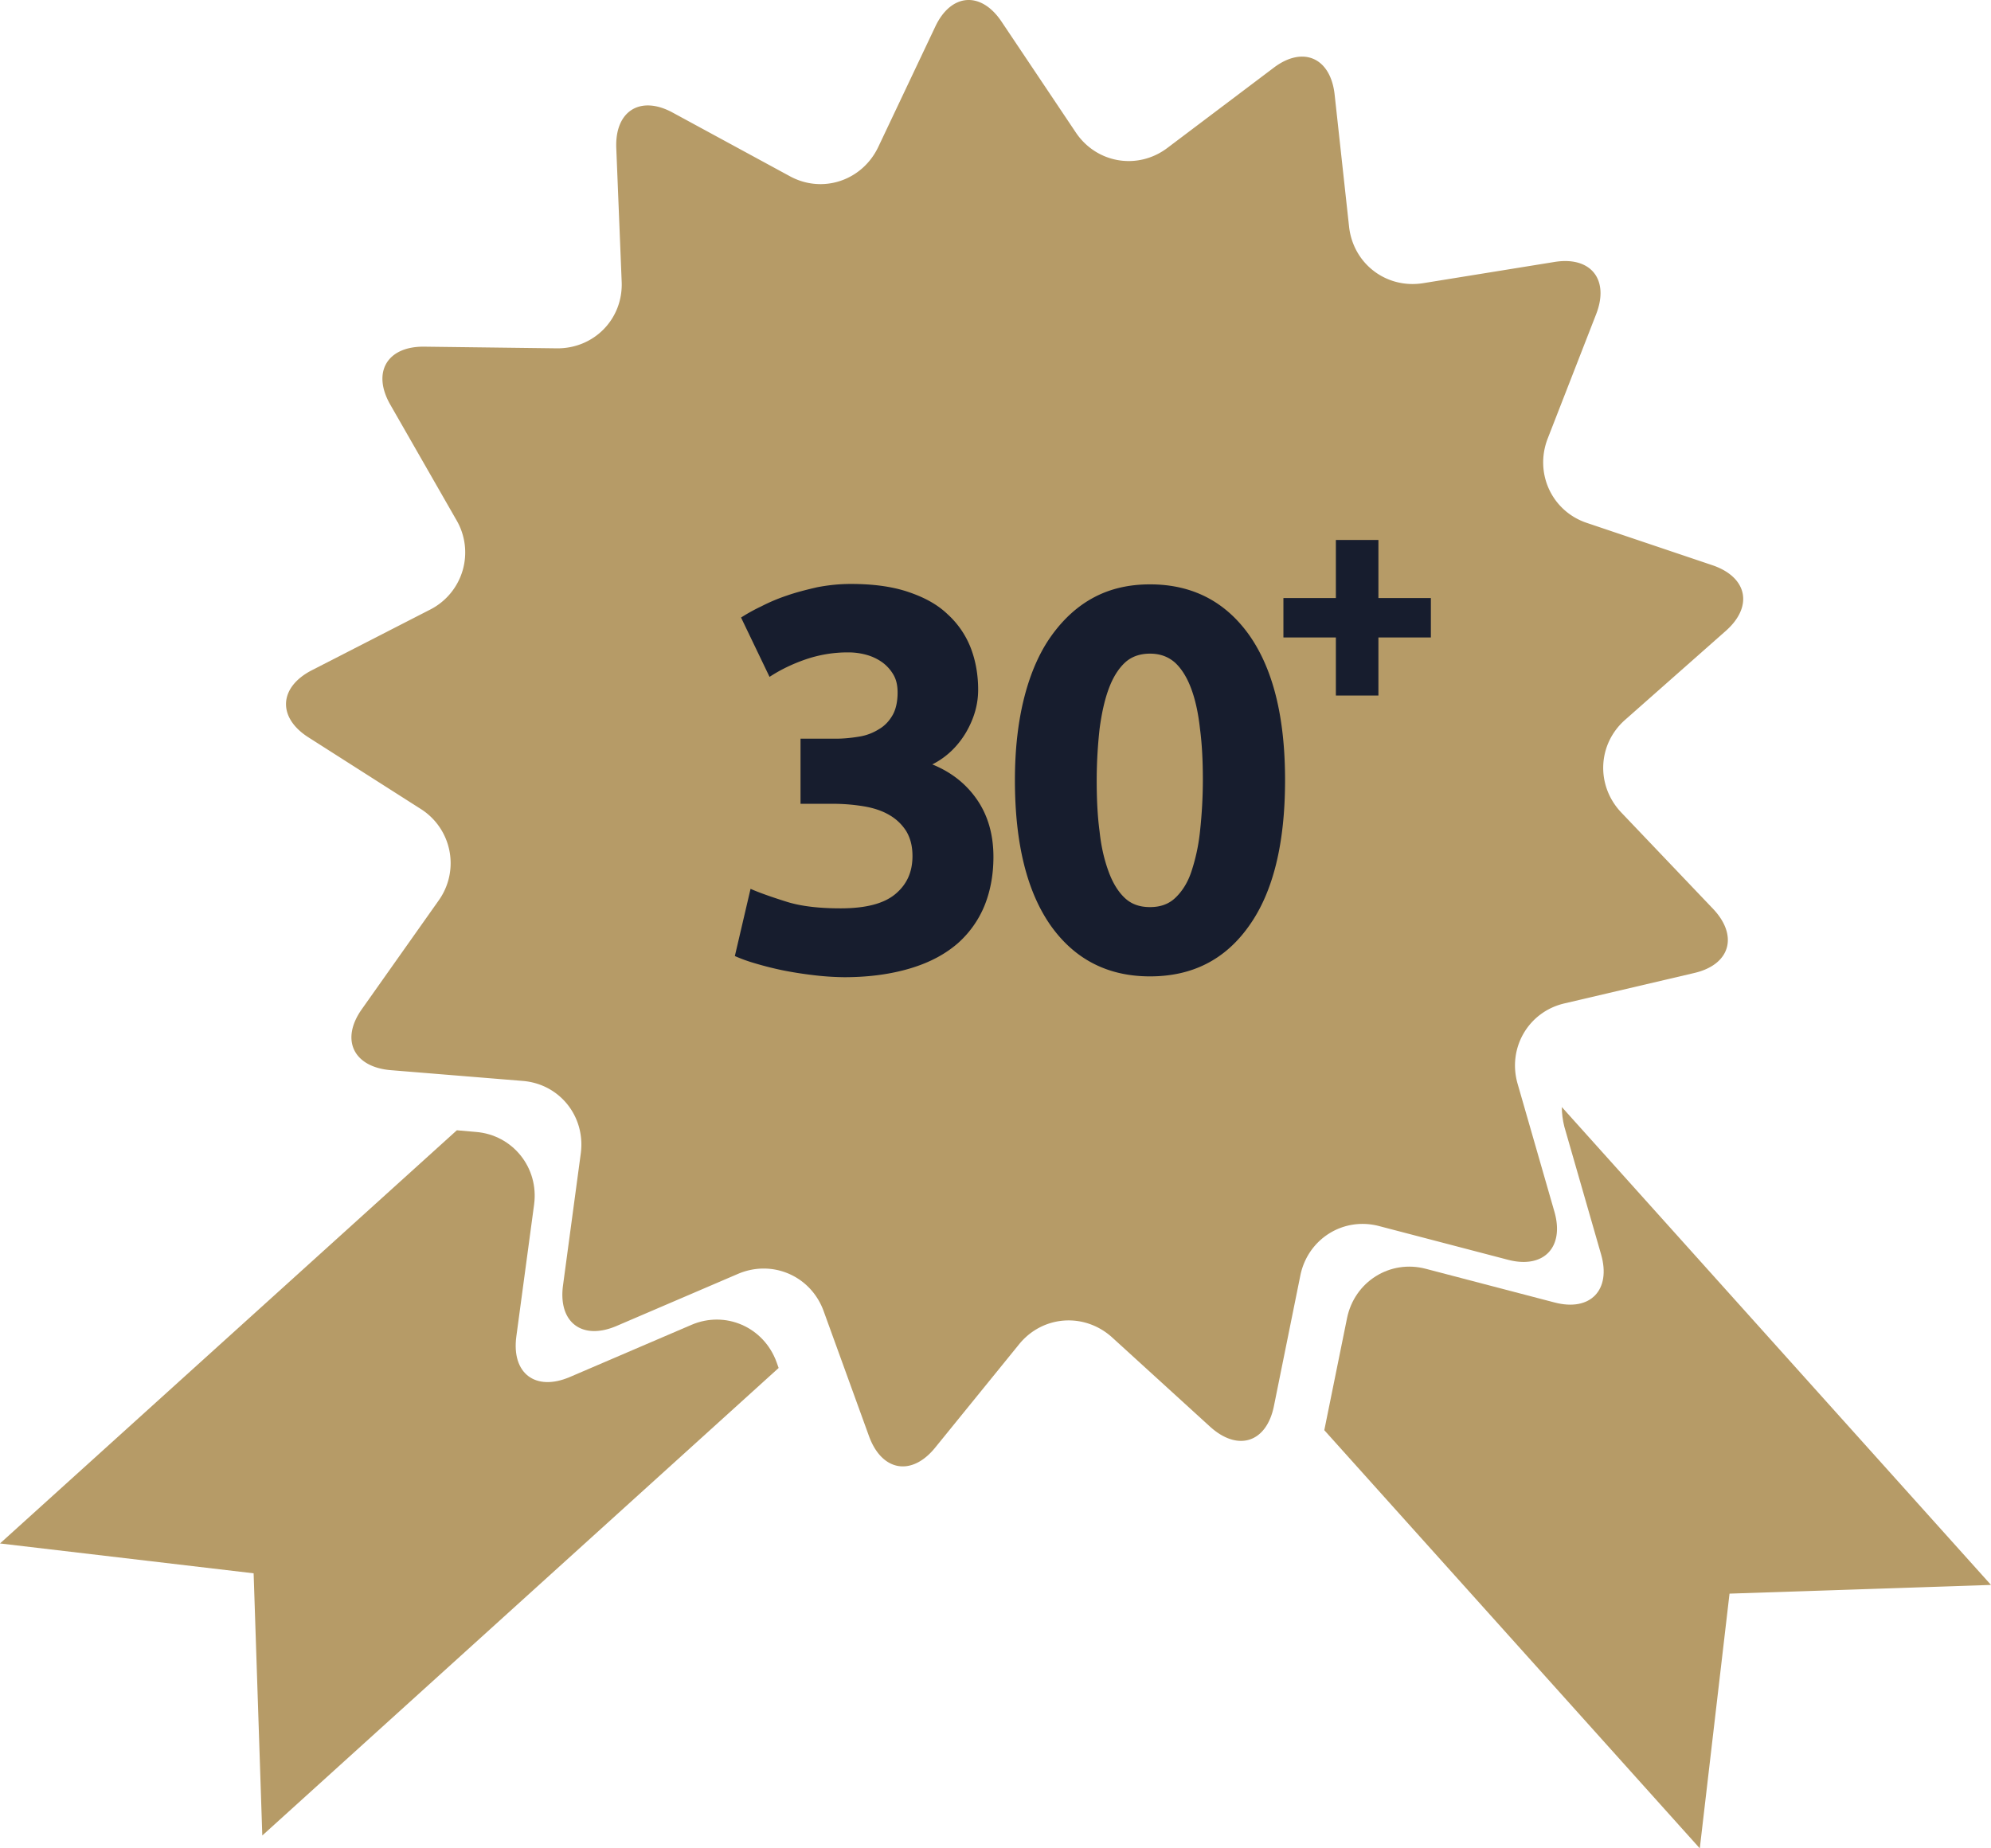
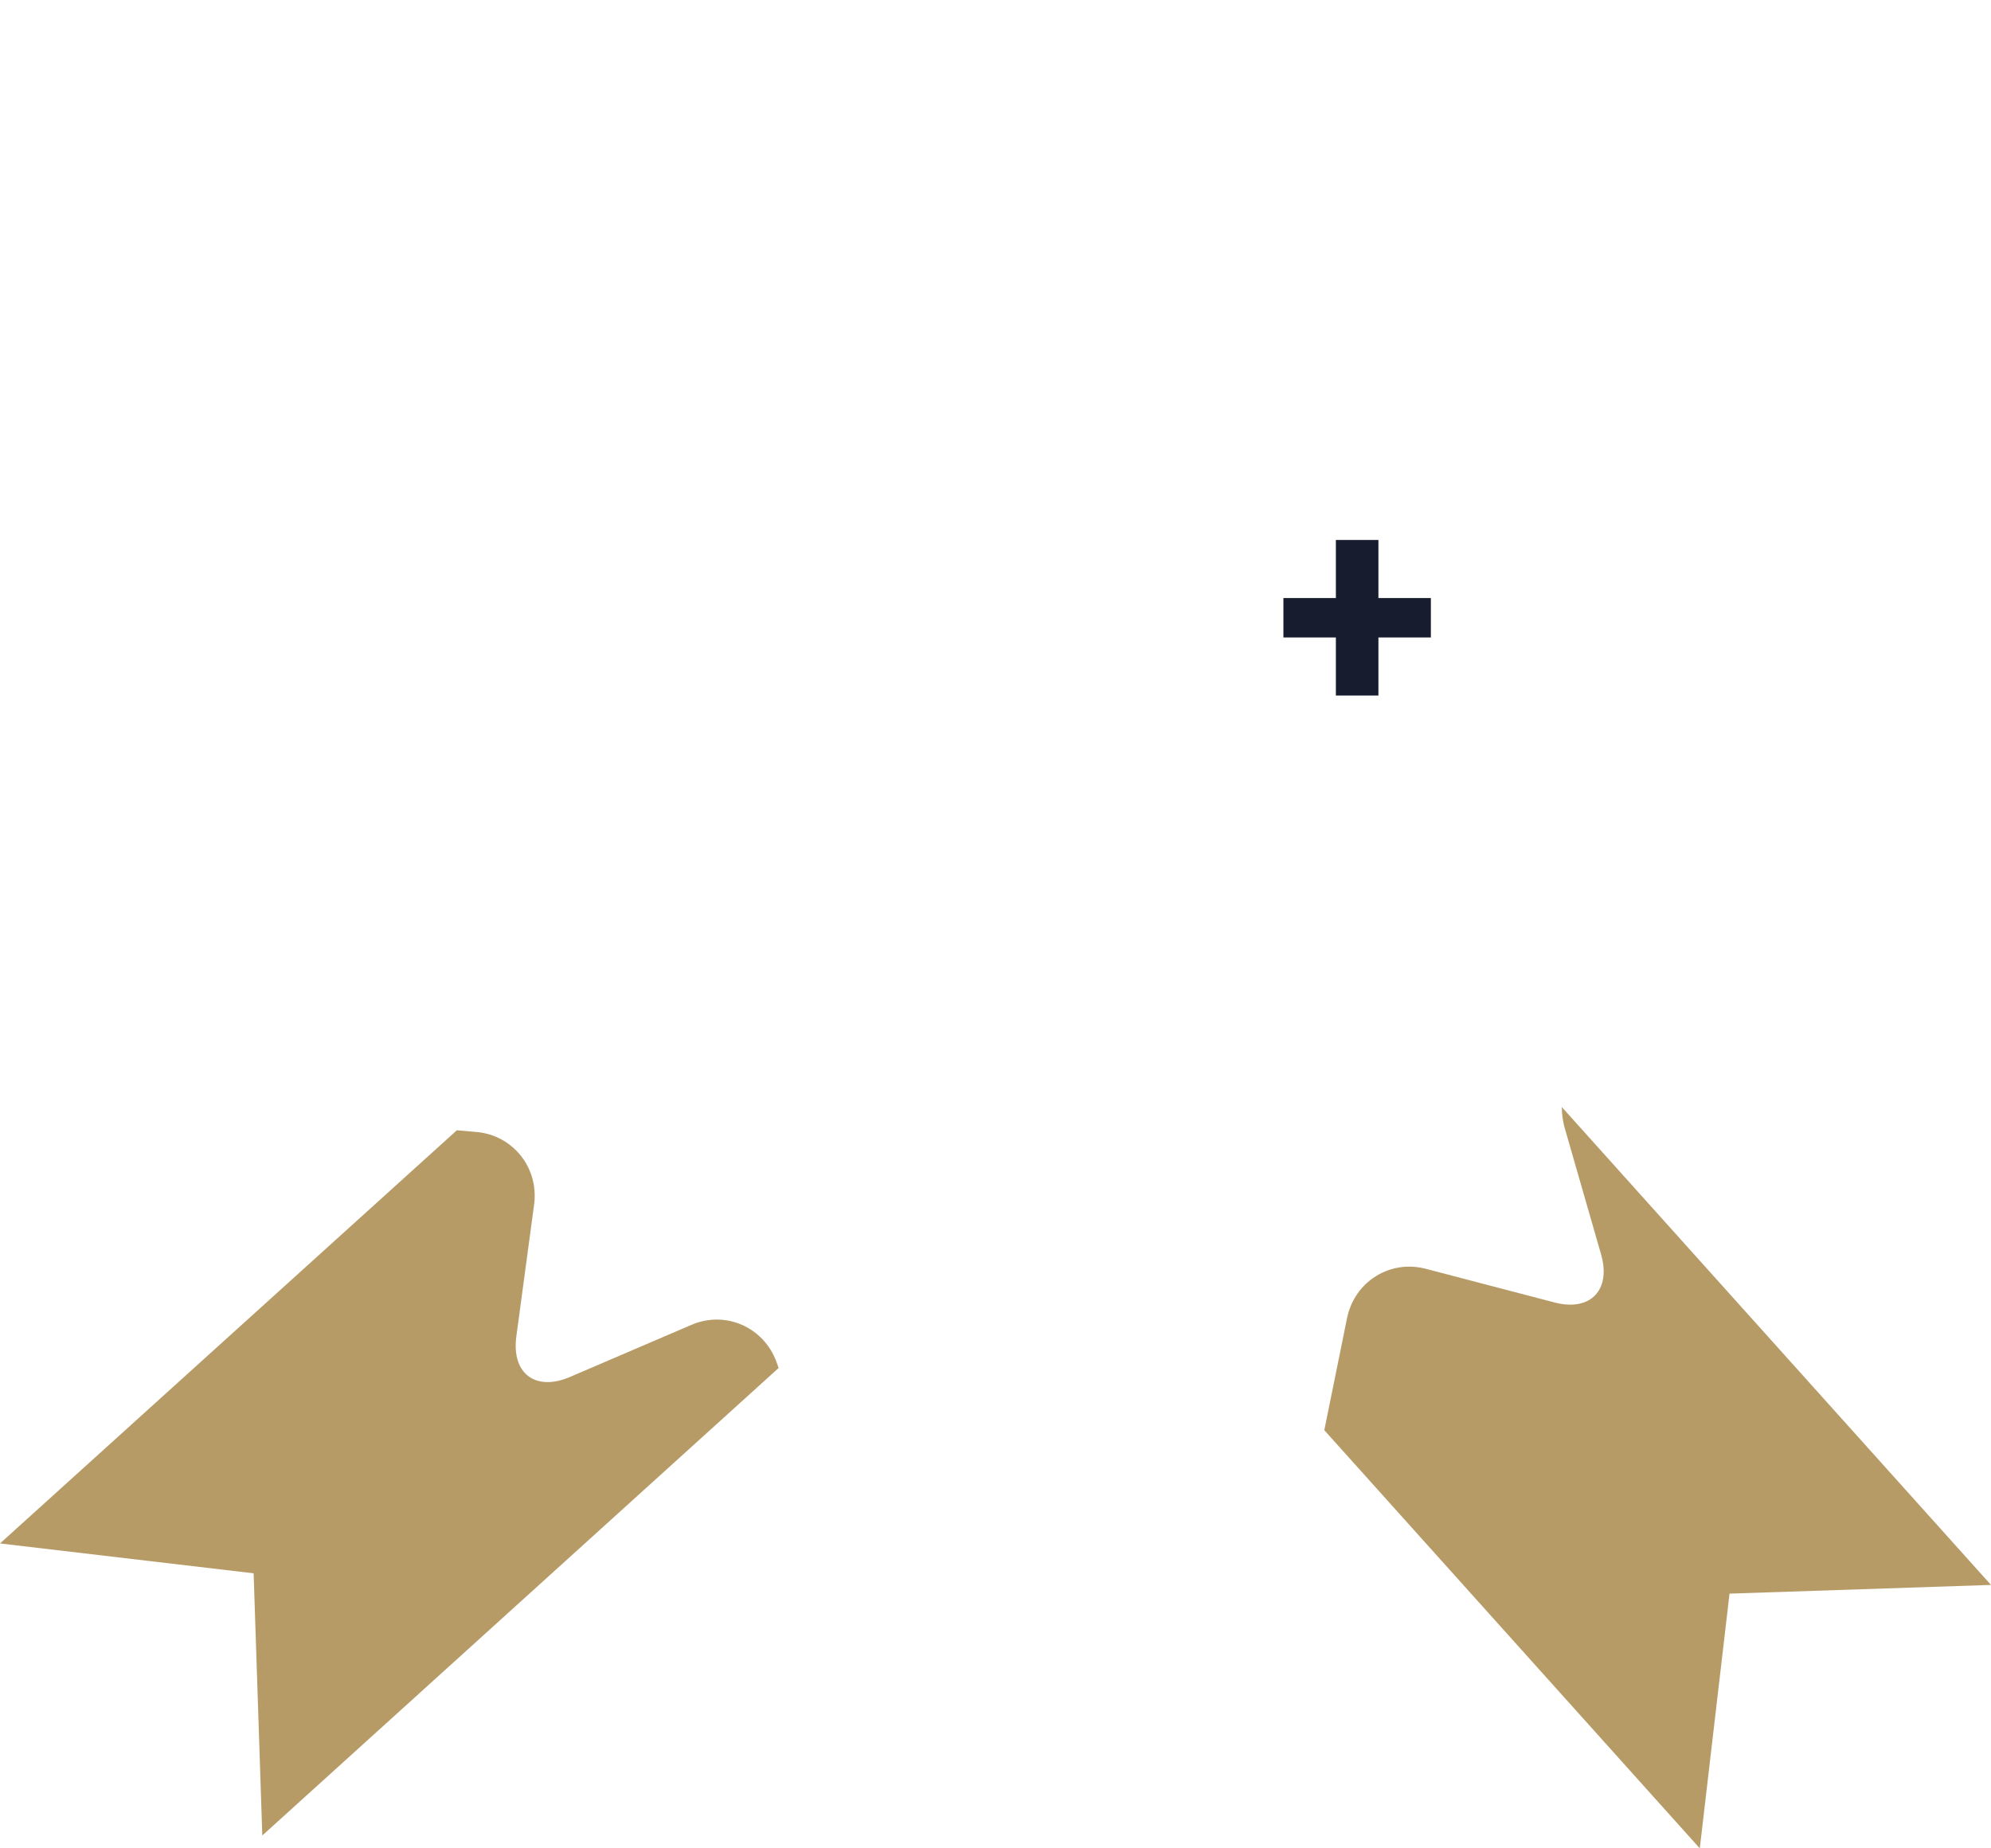
<svg xmlns="http://www.w3.org/2000/svg" width="140" height="130" fill="none">
  <g data-testid="picto-2" style="fill: rgb(0, 0, 0);">
    <g class="fills" data-testid="svg-path">
-       <path d="M121.324 44.397c1.975-1.721 1.568-3.793-.901-4.639l-8.83-2.976c-2.469-.817-3.717-3.501-2.759-5.952l3.398-8.723c.959-2.451-.377-4.114-2.962-3.677l-9.208 1.488c-2.585.409-4.908-1.371-5.199-3.968l-1.017-9.307c-.29-2.596-2.236-3.443-4.298-1.867l-7.465 5.631c-2.091 1.575-4.996 1.079-6.448-1.109l-5.199-7.761c-1.453-2.188-3.573-2.013-4.677.351l-4.008 8.461c-1.133 2.363-3.921 3.297-6.216 2.042l-8.22-4.464c-2.294-1.255-4.095-.117-3.979 2.509l.378 9.366c.116 2.626-1.946 4.726-4.56 4.697l-9.324-.117c-2.614-.029-3.689 1.809-2.382 4.085l4.647 8.111a4.51 4.51 0 0 1-1.858 6.302l-8.308 4.26c-2.323 1.196-2.439 3.326-.232 4.726l7.871 5.019a4.511 4.511 0 0 1 1.278 6.448l-5.402 7.644c-1.51 2.13-.61 4.055 2.004 4.289l9.295.758c2.614.204 4.444 2.509 4.095 5.106l-1.249 9.278c-.348 2.597 1.336 3.88 3.747 2.859l8.569-3.676c2.41-1.021 5.112.146 6.012 2.626l3.195 8.811c.9 2.451 2.992 2.83 4.647.788l5.897-7.265c1.655-2.042 4.589-2.247 6.535-.496l6.913 6.302c1.946 1.751 3.95 1.109 4.473-1.459l1.859-9.19c.523-2.568 3.02-4.143 5.547-3.472l9.034 2.363c2.527.671 4.008-.875 3.282-3.384l-2.585-8.987c-.726-2.509.755-5.076 3.311-5.66l9.091-2.13c2.556-.583 3.137-2.626 1.336-4.522l-6.448-6.769c-1.801-1.896-1.684-4.843.32-6.564l7-6.186Z" class="cls-1" style="fill: rgb(182, 155, 103); fill-opacity: 1;" />
-     </g>
+       </g>
    <g class="fills" data-testid="svg-path">
      <path d="m109.996 79.234 2.585 8.986c.726 2.509-.755 4.055-3.282 3.384l-9.033-2.363c-2.527-.671-5.025.904-5.548 3.472l-1.598 7.877L119.523 130l2.091-17.914 18.386-.613-30.178-33.611c0 .438.058.905.174 1.372Z" class="cls-1" style="fill: rgb(182, 155, 103); fill-opacity: 1;" />
    </g>
    <g class="fills" data-testid="svg-path">
      <path d="m48.622 93.18-8.568 3.676c-2.411 1.021-4.095-.263-3.747-2.859l1.249-9.278c.349-2.597-1.51-4.902-4.095-5.106l-1.337-.117L0 108.556l17.834 2.1.61 18.44 36.307-32.882-.145-.408c-.901-2.48-3.602-3.647-5.984-2.626Z" class="cls-1" style="fill: rgb(182, 155, 103); fill-opacity: 1;" />
    </g>
    <g class="fills" data-testid="svg-path">
-       <path d="M59.369 68.73a19.37 19.37 0 0 1-2.178-.146 26.6 26.6 0 0 1-2.208-.35 23.662 23.662 0 0 1-1.946-.496 11.176 11.176 0 0 1-1.365-.496l1.104-4.726c.668.291 1.51.583 2.527.904 1.017.321 2.295.467 3.805.467 1.743 0 3.021-.321 3.834-.992.813-.671 1.22-1.546 1.22-2.684 0-.701-.145-1.255-.436-1.751a3.432 3.432 0 0 0-1.191-1.138c-.494-.292-1.103-.496-1.801-.612a13.343 13.343 0 0 0-2.236-.176H56.29v-4.58h2.498c.552 0 1.104-.059 1.627-.146a3.667 3.667 0 0 0 1.394-.525c.407-.234.726-.584.959-.992.232-.409.348-.963.348-1.576 0-.496-.087-.904-.29-1.254a2.846 2.846 0 0 0-.785-.876 3.525 3.525 0 0 0-1.103-.525 4.694 4.694 0 0 0-1.278-.175 9.11 9.11 0 0 0-3.021.496c-.929.321-1.772.73-2.527 1.226l-2.004-4.173a12.53 12.53 0 0 1 1.423-.787 12.812 12.812 0 0 1 1.801-.759c.668-.233 1.365-.408 2.12-.583.755-.146 1.54-.234 2.382-.234 1.539 0 2.876.175 4.008.554 1.133.38 2.063.876 2.789 1.576a6.267 6.267 0 0 1 1.626 2.363c.349.905.523 1.897.523 2.947s-.29 2.042-.871 3.034c-.581.963-1.365 1.722-2.353 2.218 1.365.554 2.411 1.4 3.166 2.509.755 1.109 1.133 2.451 1.133 3.997 0 1.225-.204 2.363-.61 3.384a7.176 7.176 0 0 1-1.888 2.685c-.872.758-1.946 1.342-3.282 1.75-1.336.409-2.905.642-4.706.642Z" class="cls-2" style="fill: rgb(23, 29, 46); fill-opacity: 1;" />
-     </g>
+       </g>
    <g class="fills" data-testid="svg-path">
-       <path d="M90.361 54.871c0 4.464-.842 7.878-2.527 10.241-1.685 2.393-4.008 3.56-6.971 3.56s-5.286-1.196-6.971-3.56c-1.685-2.392-2.527-5.806-2.527-10.241 0-2.217.233-4.172.668-5.864.436-1.692 1.075-3.151 1.917-4.318.843-1.167 1.83-2.072 2.992-2.684 1.162-.613 2.469-.905 3.921-.905 2.963 0 5.286 1.197 6.971 3.56 1.685 2.392 2.527 5.777 2.527 10.211Zm-5.78 0c0-1.313-.058-2.538-.203-3.617-.117-1.08-.32-2.014-.61-2.801-.291-.788-.668-1.401-1.133-1.838-.494-.438-1.075-.642-1.772-.642-.697 0-1.307.204-1.772.642-.464.437-.842 1.05-1.132 1.838-.291.787-.494 1.721-.639 2.801a33.168 33.168 0 0 0-.204 3.617c0 1.343.058 2.539.204 3.618.116 1.109.348 2.043.639 2.83.29.788.668 1.401 1.132 1.838.465.438 1.046.642 1.772.642s1.307-.204 1.772-.642c.465-.437.871-1.05 1.133-1.838.261-.787.493-1.721.61-2.83a33.9 33.9 0 0 0 .203-3.618Z" class="cls-2" style="fill: rgb(23, 29, 46); fill-opacity: 1;" />
-     </g>
+       </g>
    <g class="fills" data-testid="svg-path">
      <path d="M90.245 42.063h3.689v-4.085h2.991v4.085h3.689v2.772h-3.689v4.084h-2.991v-4.084h-3.689v-2.772Z" class="cls-2" style="fill: rgb(23, 29, 46); fill-opacity: 1;" />
    </g>
  </g>
</svg>